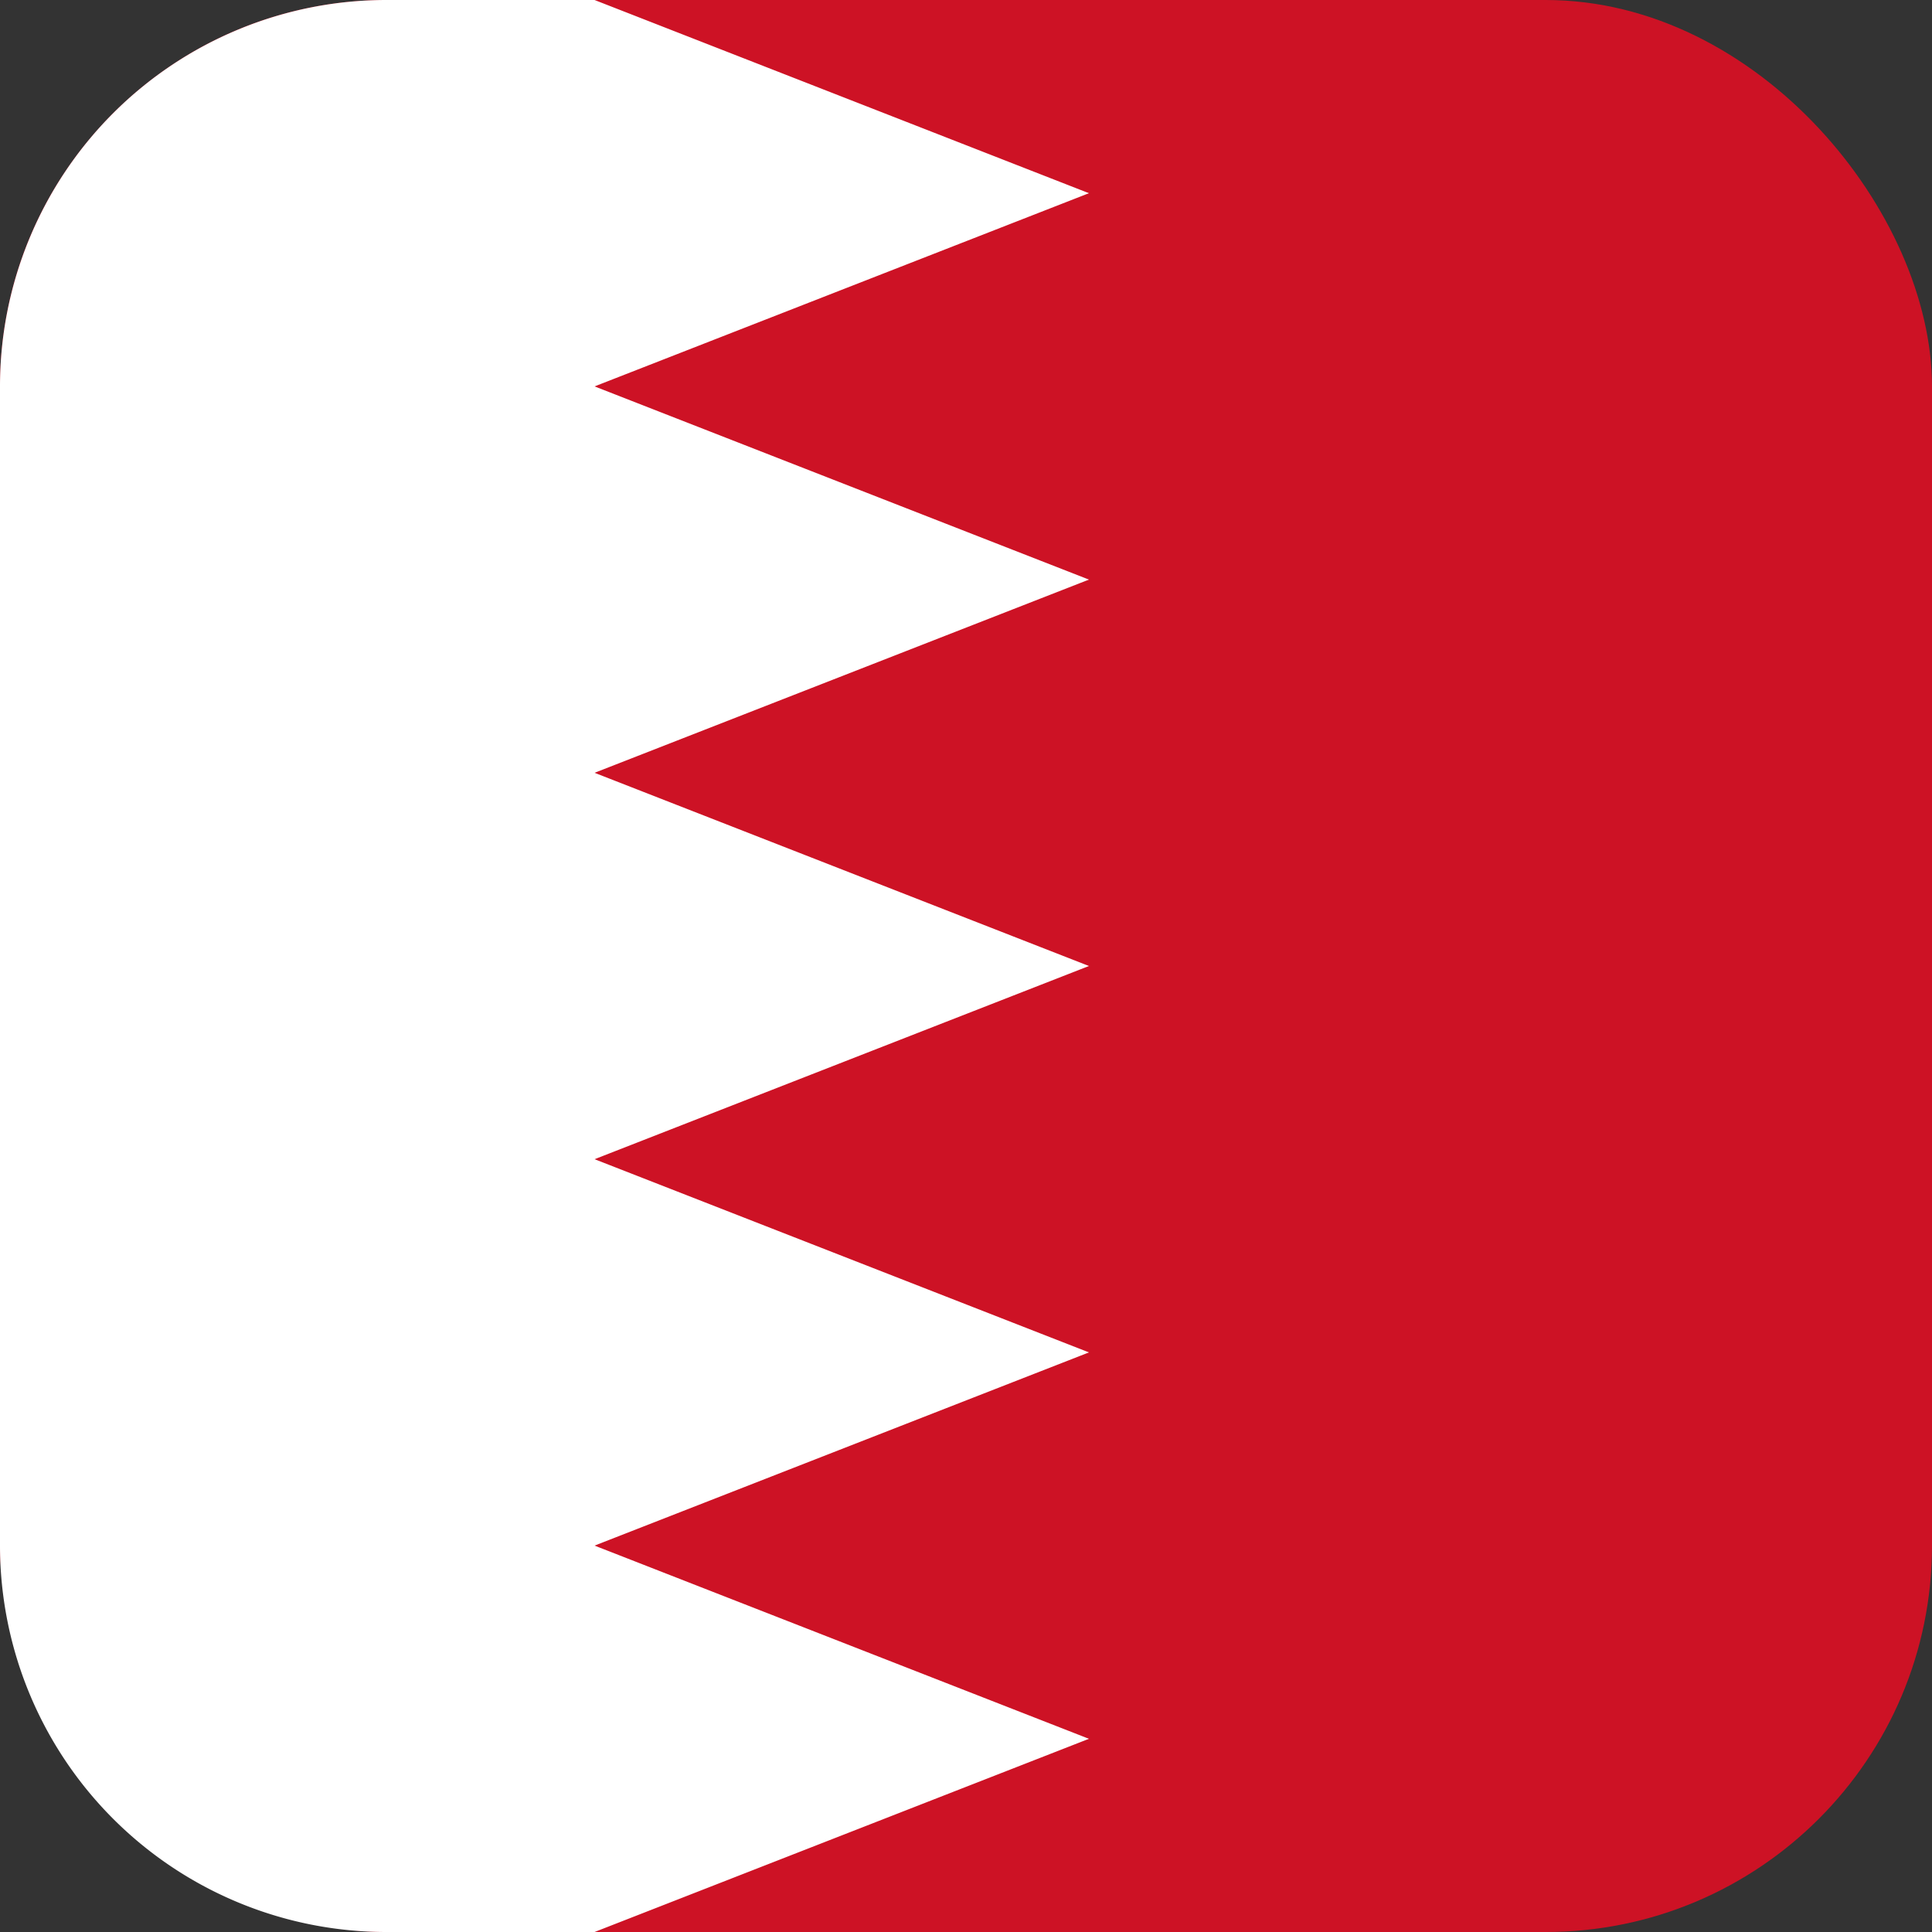
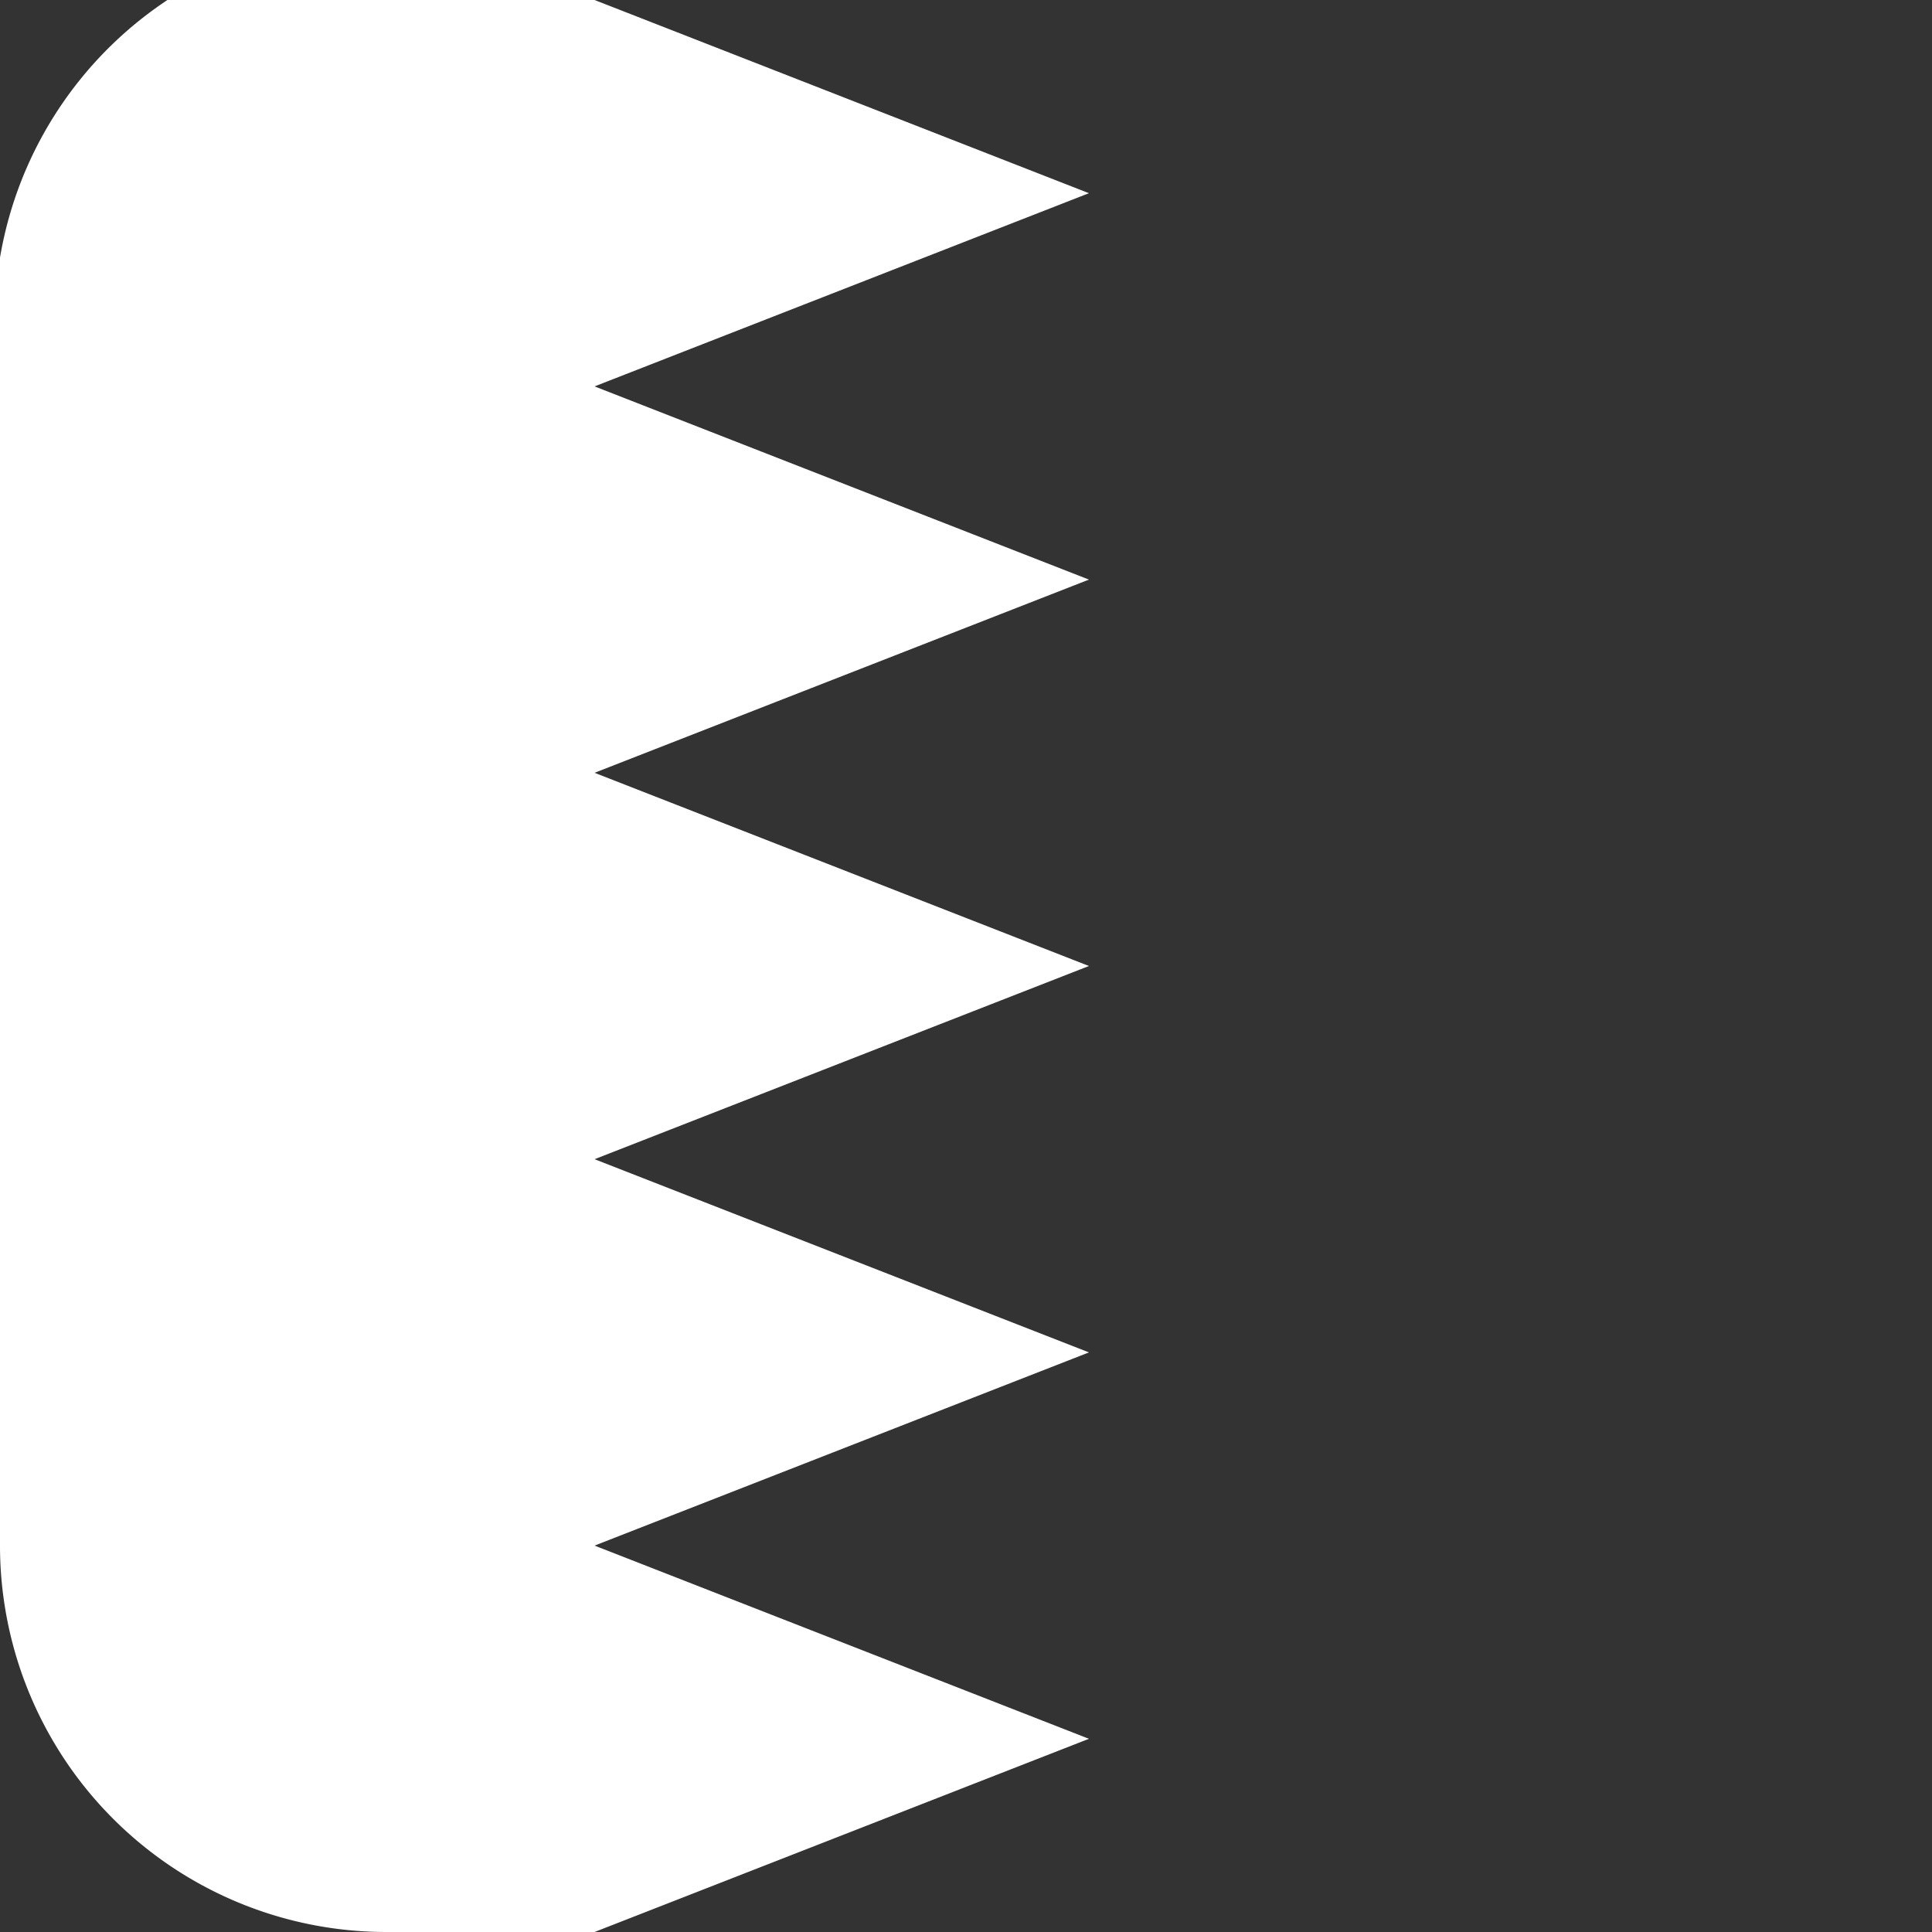
<svg xmlns="http://www.w3.org/2000/svg" viewBox="0 0 2.97 2.97">
  <rect x="0" y="0" width="2.97" height="2.97" fill="#333333" stroke="none" />
-   <rect width="2.97" height="2.97" rx="0.594" style="fill:#cd1225" />
-   <path d="M.914.594l.76-.297L.914,0V0h-.32A.594.594,0,0,0,0,.594V2.376A.594.594,0,0,0,.594,2.97h.32l.76-.297-.76-.297.76-.297-.76-.297.76-.297-.76-.297.76-.297Z" style="fill:#fff" />
+   <path d="M.914.594l.76-.297L.914,0V0A.594.594,0,0,0,0,.594V2.376A.594.594,0,0,0,.594,2.97h.32l.76-.297-.76-.297.76-.297-.76-.297.76-.297-.76-.297.76-.297Z" style="fill:#fff" />
</svg>